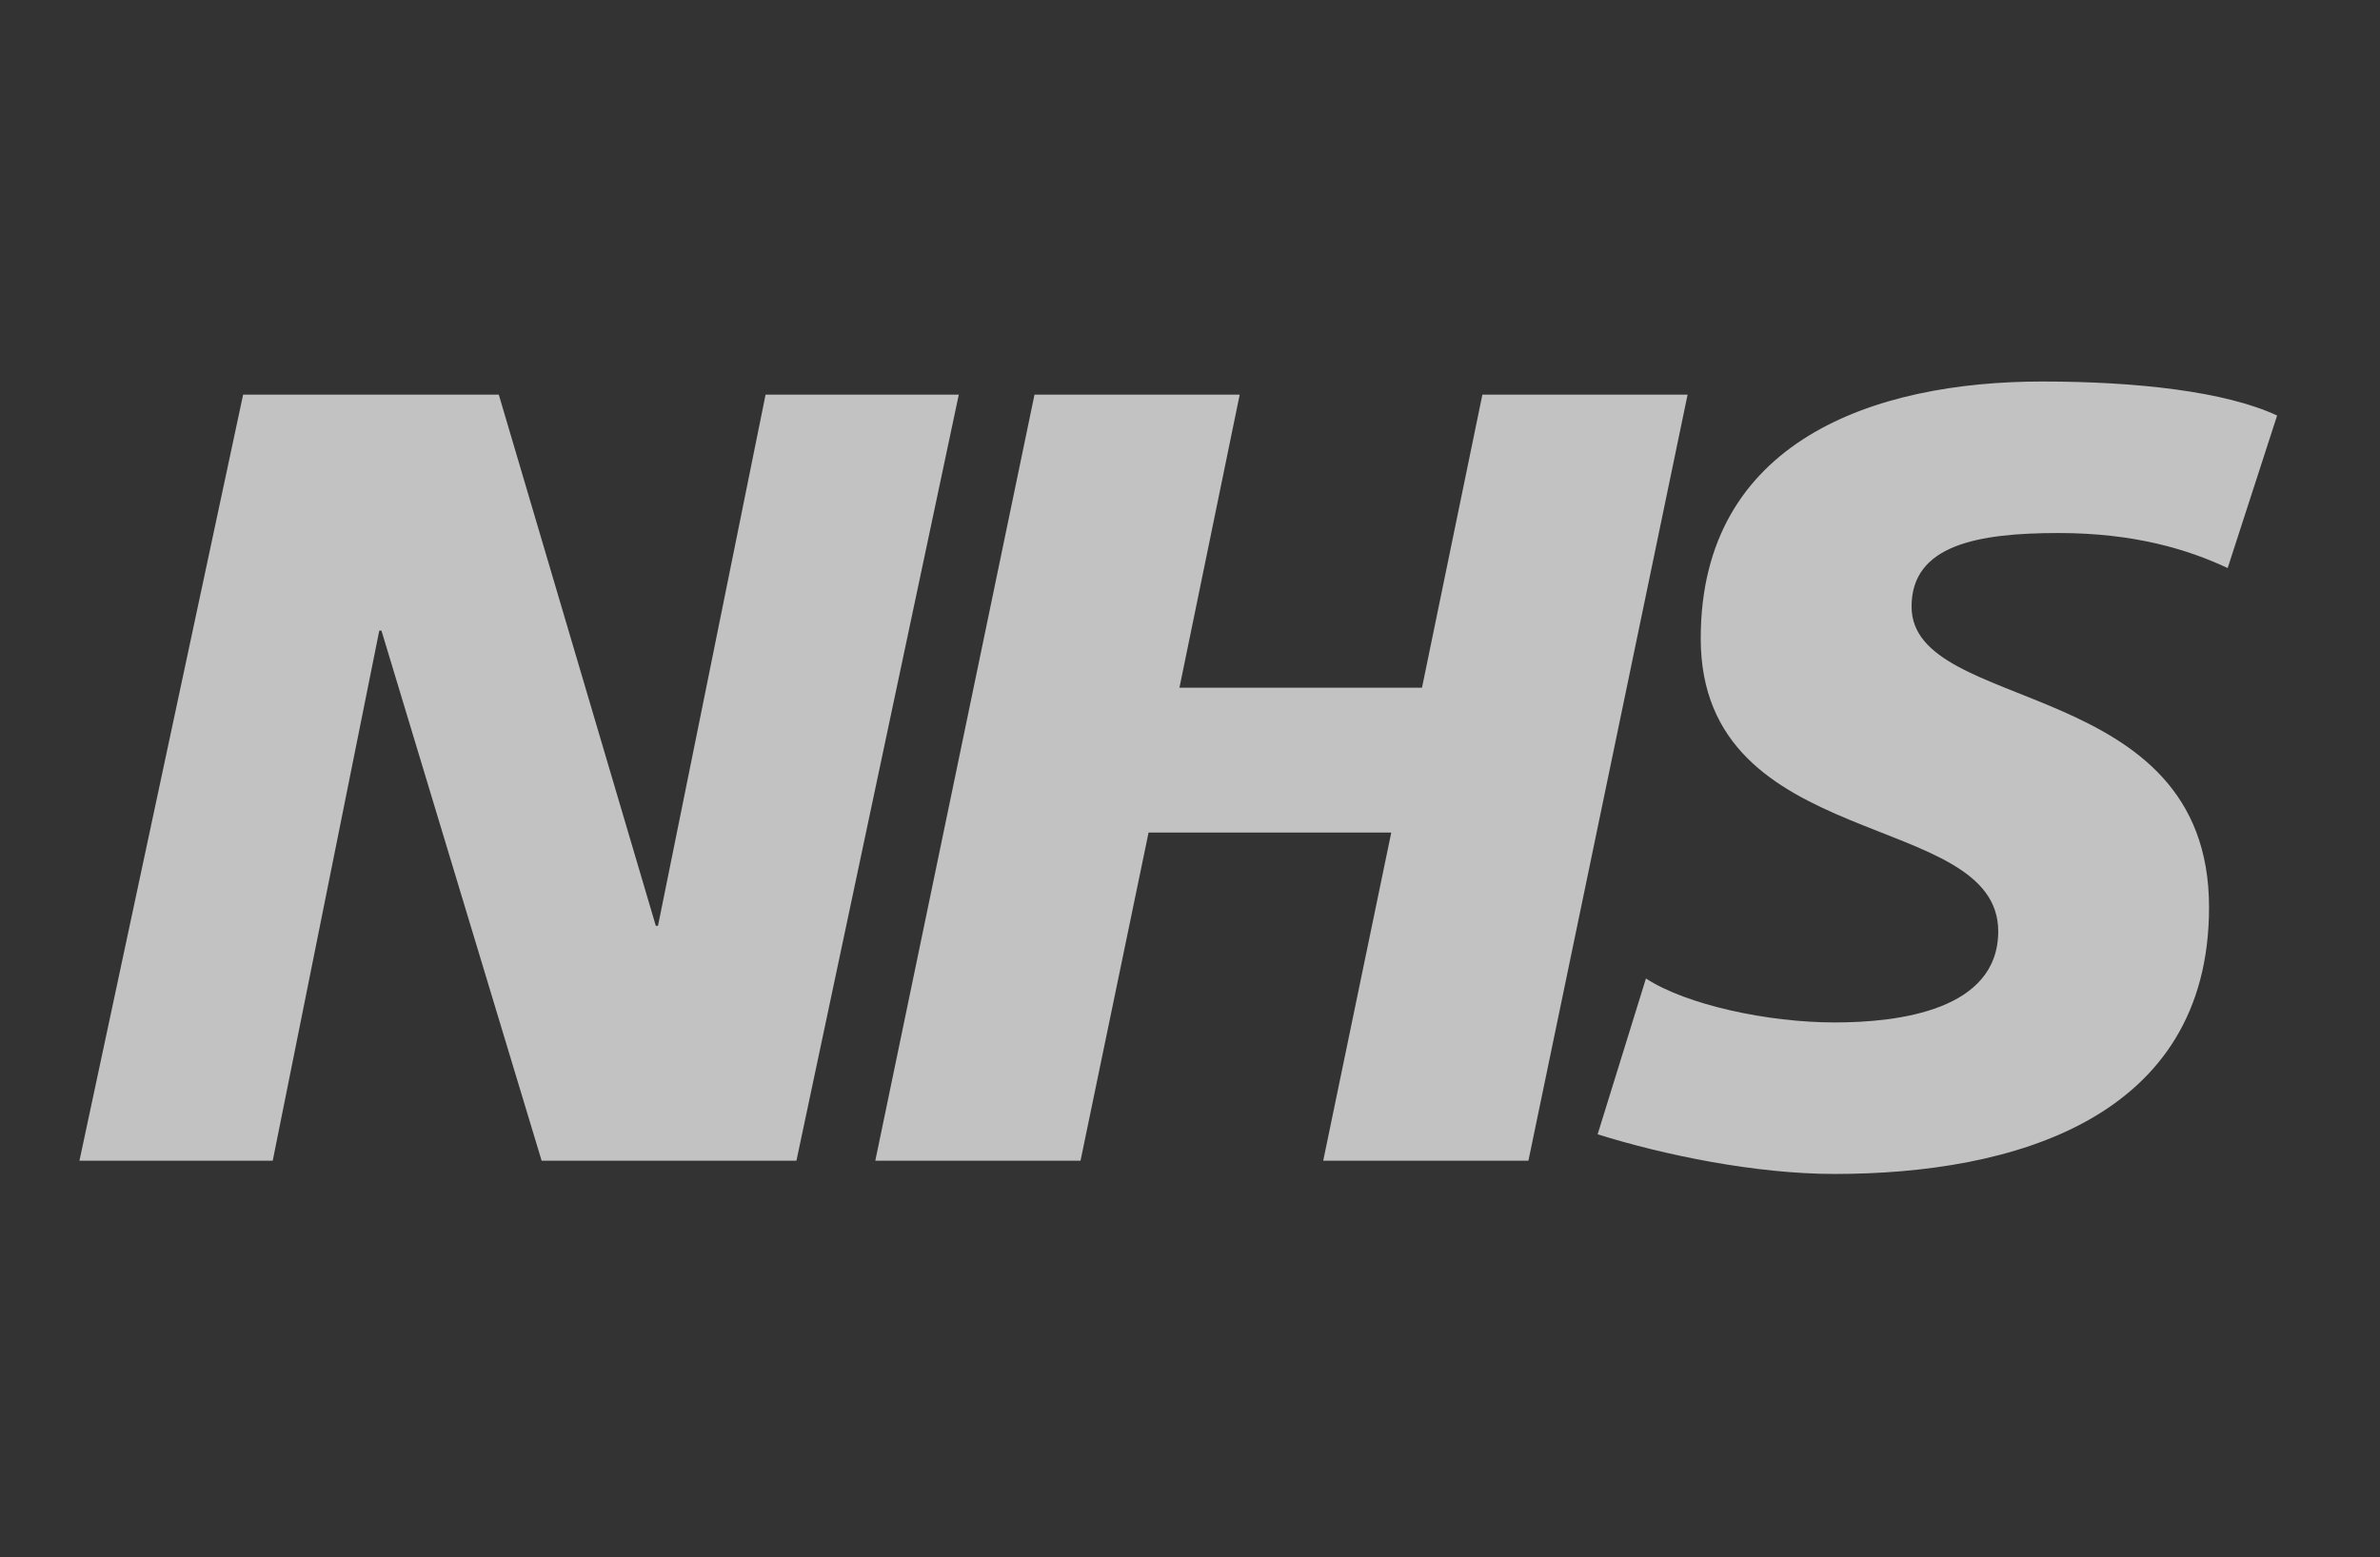
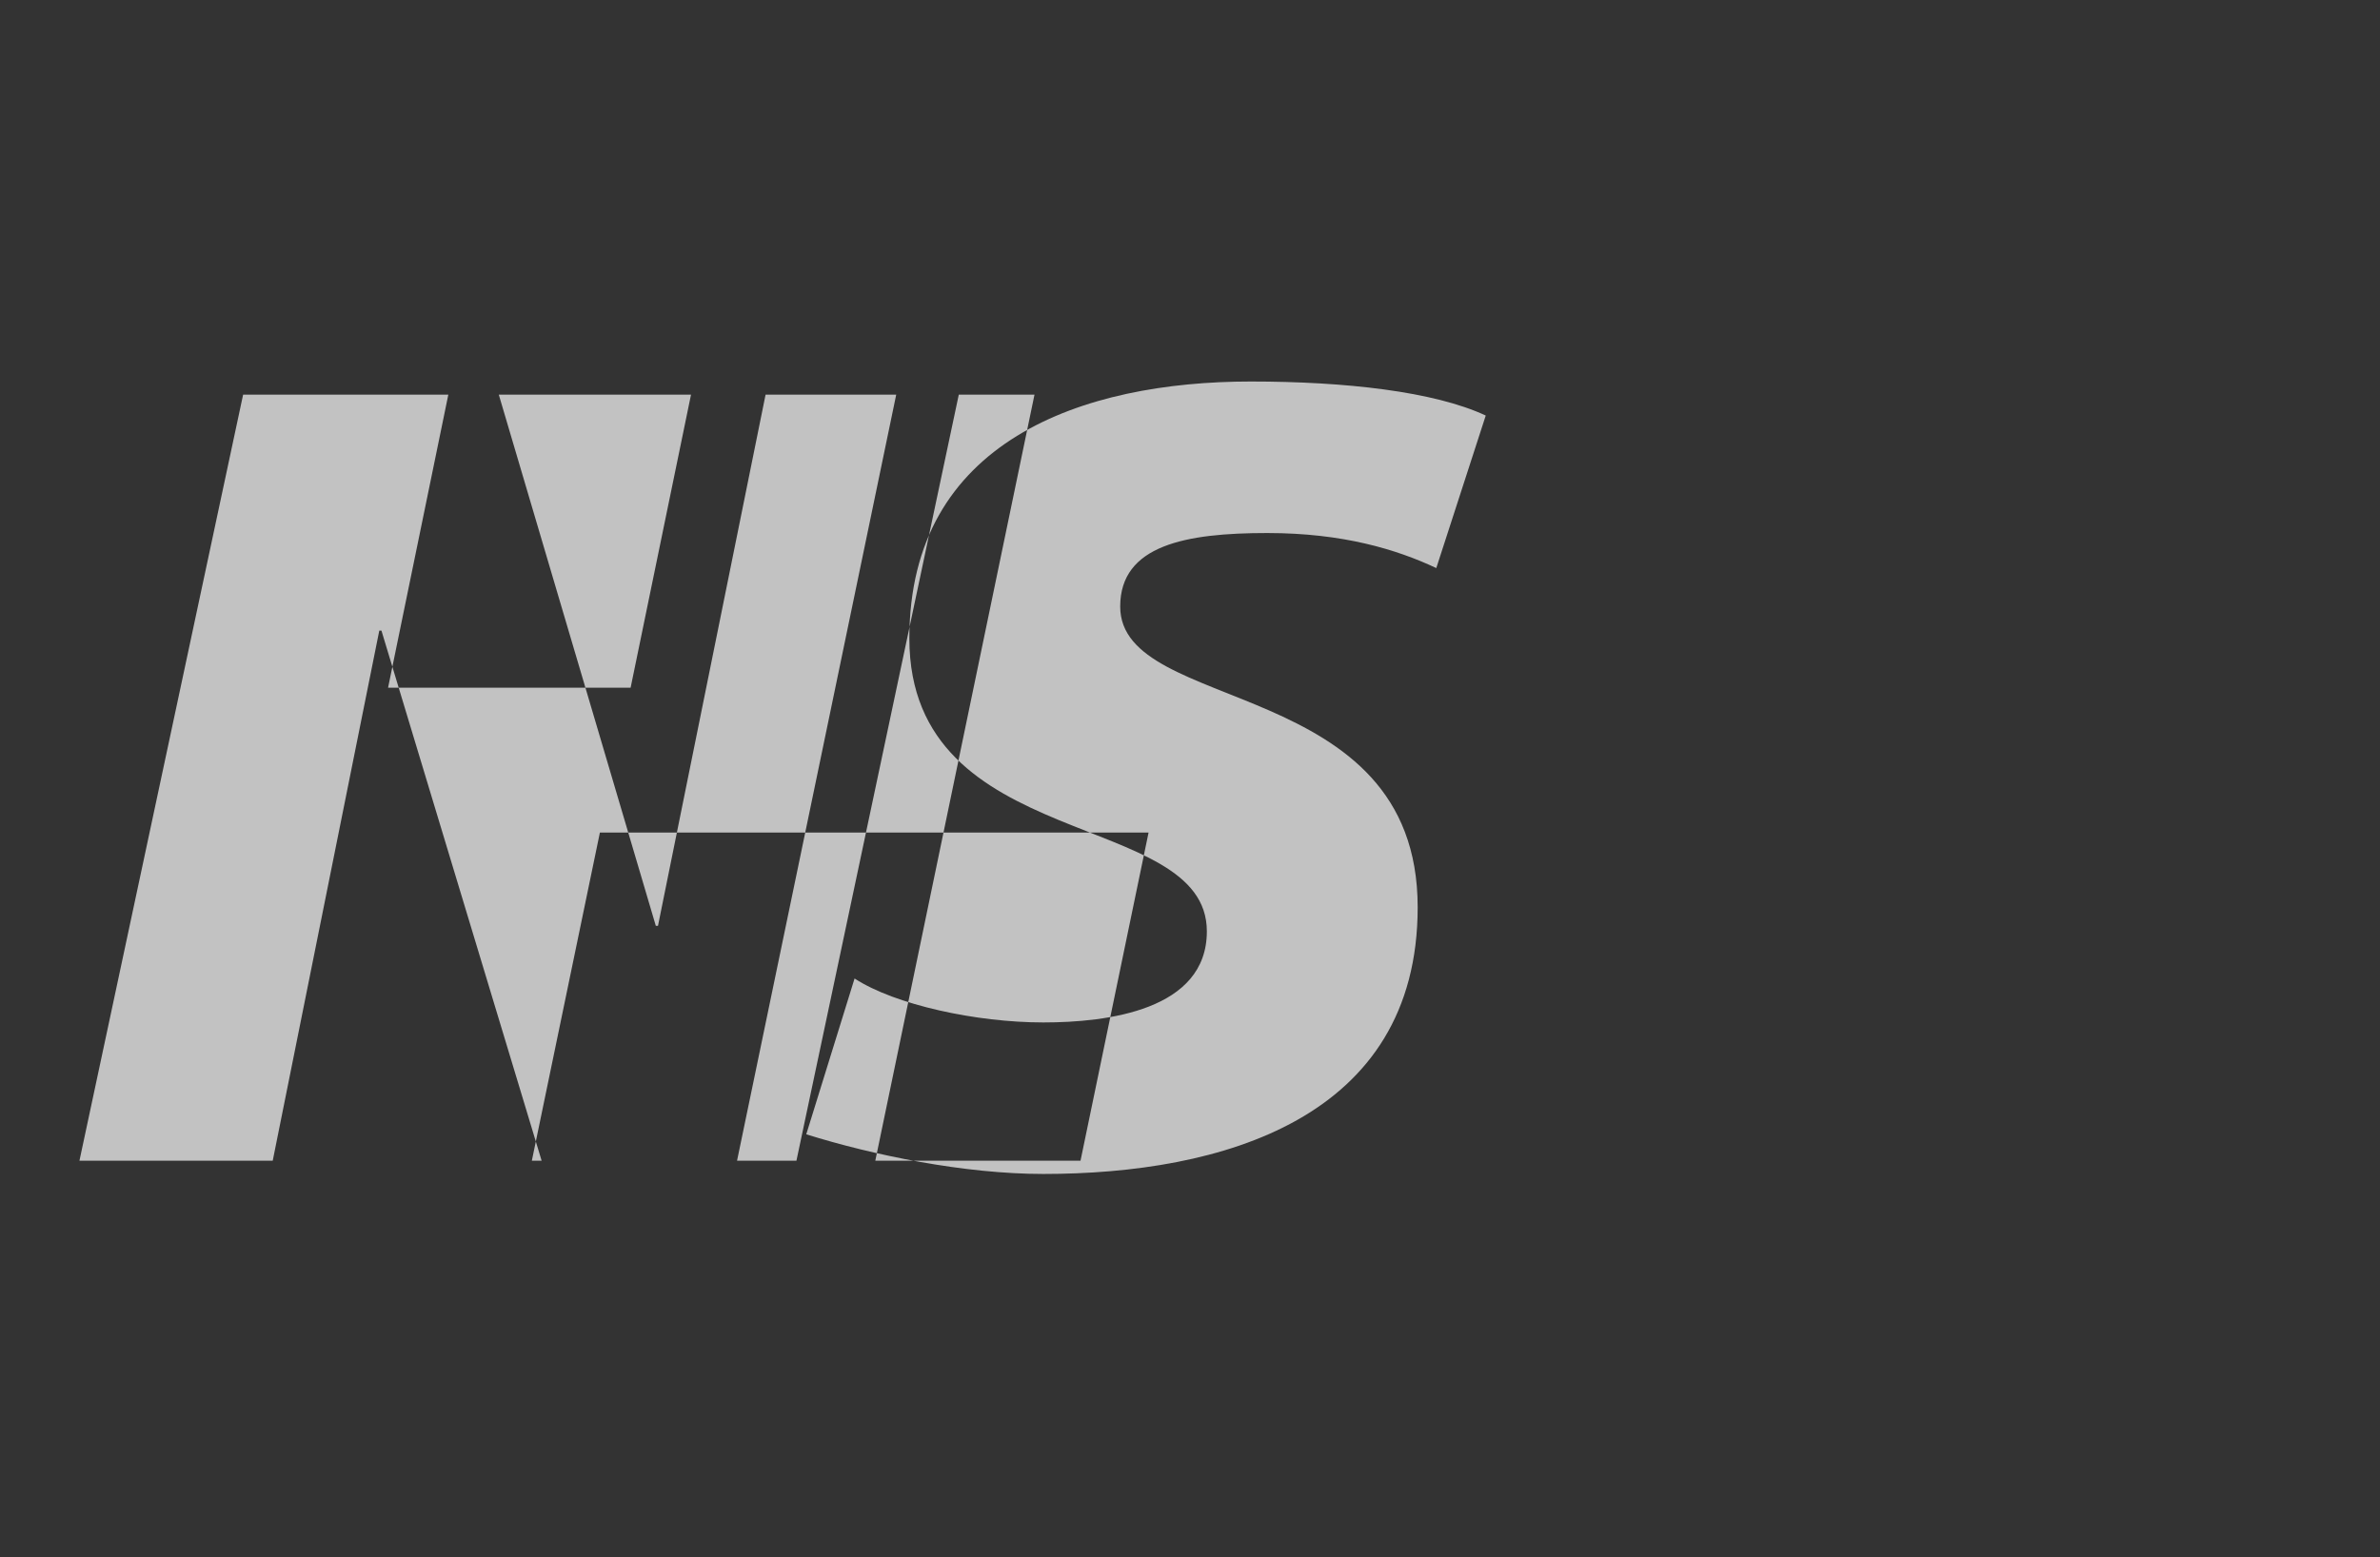
<svg xmlns="http://www.w3.org/2000/svg" width="110" height="72" fill="none">
  <rect width="100%" height="100%" fill="#333333" stroke="none" />
-   <path fill-rule="evenodd" clip-rule="evenodd" d="M11.237 18.244h11.816l7.258 24.56h.1l4.973-24.56h8.93L36.81 53.662H25.033L17.63 29.155h-.1l-4.925 24.507H3.672l7.565-35.418zm36.576 0h9.484l-2.785 13.55h11.21l2.792-13.55h9.484l-7.357 35.418h-9.484l3.145-15.17H53.085l-3.145 15.17h-9.485l7.358-35.418zm55.146 8.019c-1.827-.86-4.313-1.62-7.812-1.62-3.752 0-6.797.554-6.797 3.4 0 5.018 13.749 3.145 13.749 13.902 0 9.79-9.085 12.33-17.303 12.33-3.651 0-7.864-.867-10.956-1.833l2.233-7.204c1.872 1.22 5.63 2.032 8.724 2.032 2.946 0 7.558-.56 7.558-4.212 0-5.685-13.75-3.553-13.75-13.543 0-9.137 8.018-11.877 15.783-11.877 4.365 0 8.471.46 10.857 1.573l-2.286 7.052z" fill="#fff" fill-opacity=".7" />
+   <path fill-rule="evenodd" clip-rule="evenodd" d="M11.237 18.244h11.816l7.258 24.56h.1l4.973-24.56h8.93L36.81 53.662H25.033L17.63 29.155h-.1l-4.925 24.507H3.672l7.565-35.418zh9.484l-2.785 13.55h11.21l2.792-13.55h9.484l-7.357 35.418h-9.484l3.145-15.17H53.085l-3.145 15.17h-9.485l7.358-35.418zm55.146 8.019c-1.827-.86-4.313-1.62-7.812-1.62-3.752 0-6.797.554-6.797 3.4 0 5.018 13.749 3.145 13.749 13.902 0 9.79-9.085 12.33-17.303 12.33-3.651 0-7.864-.867-10.956-1.833l2.233-7.204c1.872 1.22 5.63 2.032 8.724 2.032 2.946 0 7.558-.56 7.558-4.212 0-5.685-13.75-3.553-13.75-13.543 0-9.137 8.018-11.877 15.783-11.877 4.365 0 8.471.46 10.857 1.573l-2.286 7.052z" fill="#fff" fill-opacity=".7" />
</svg>